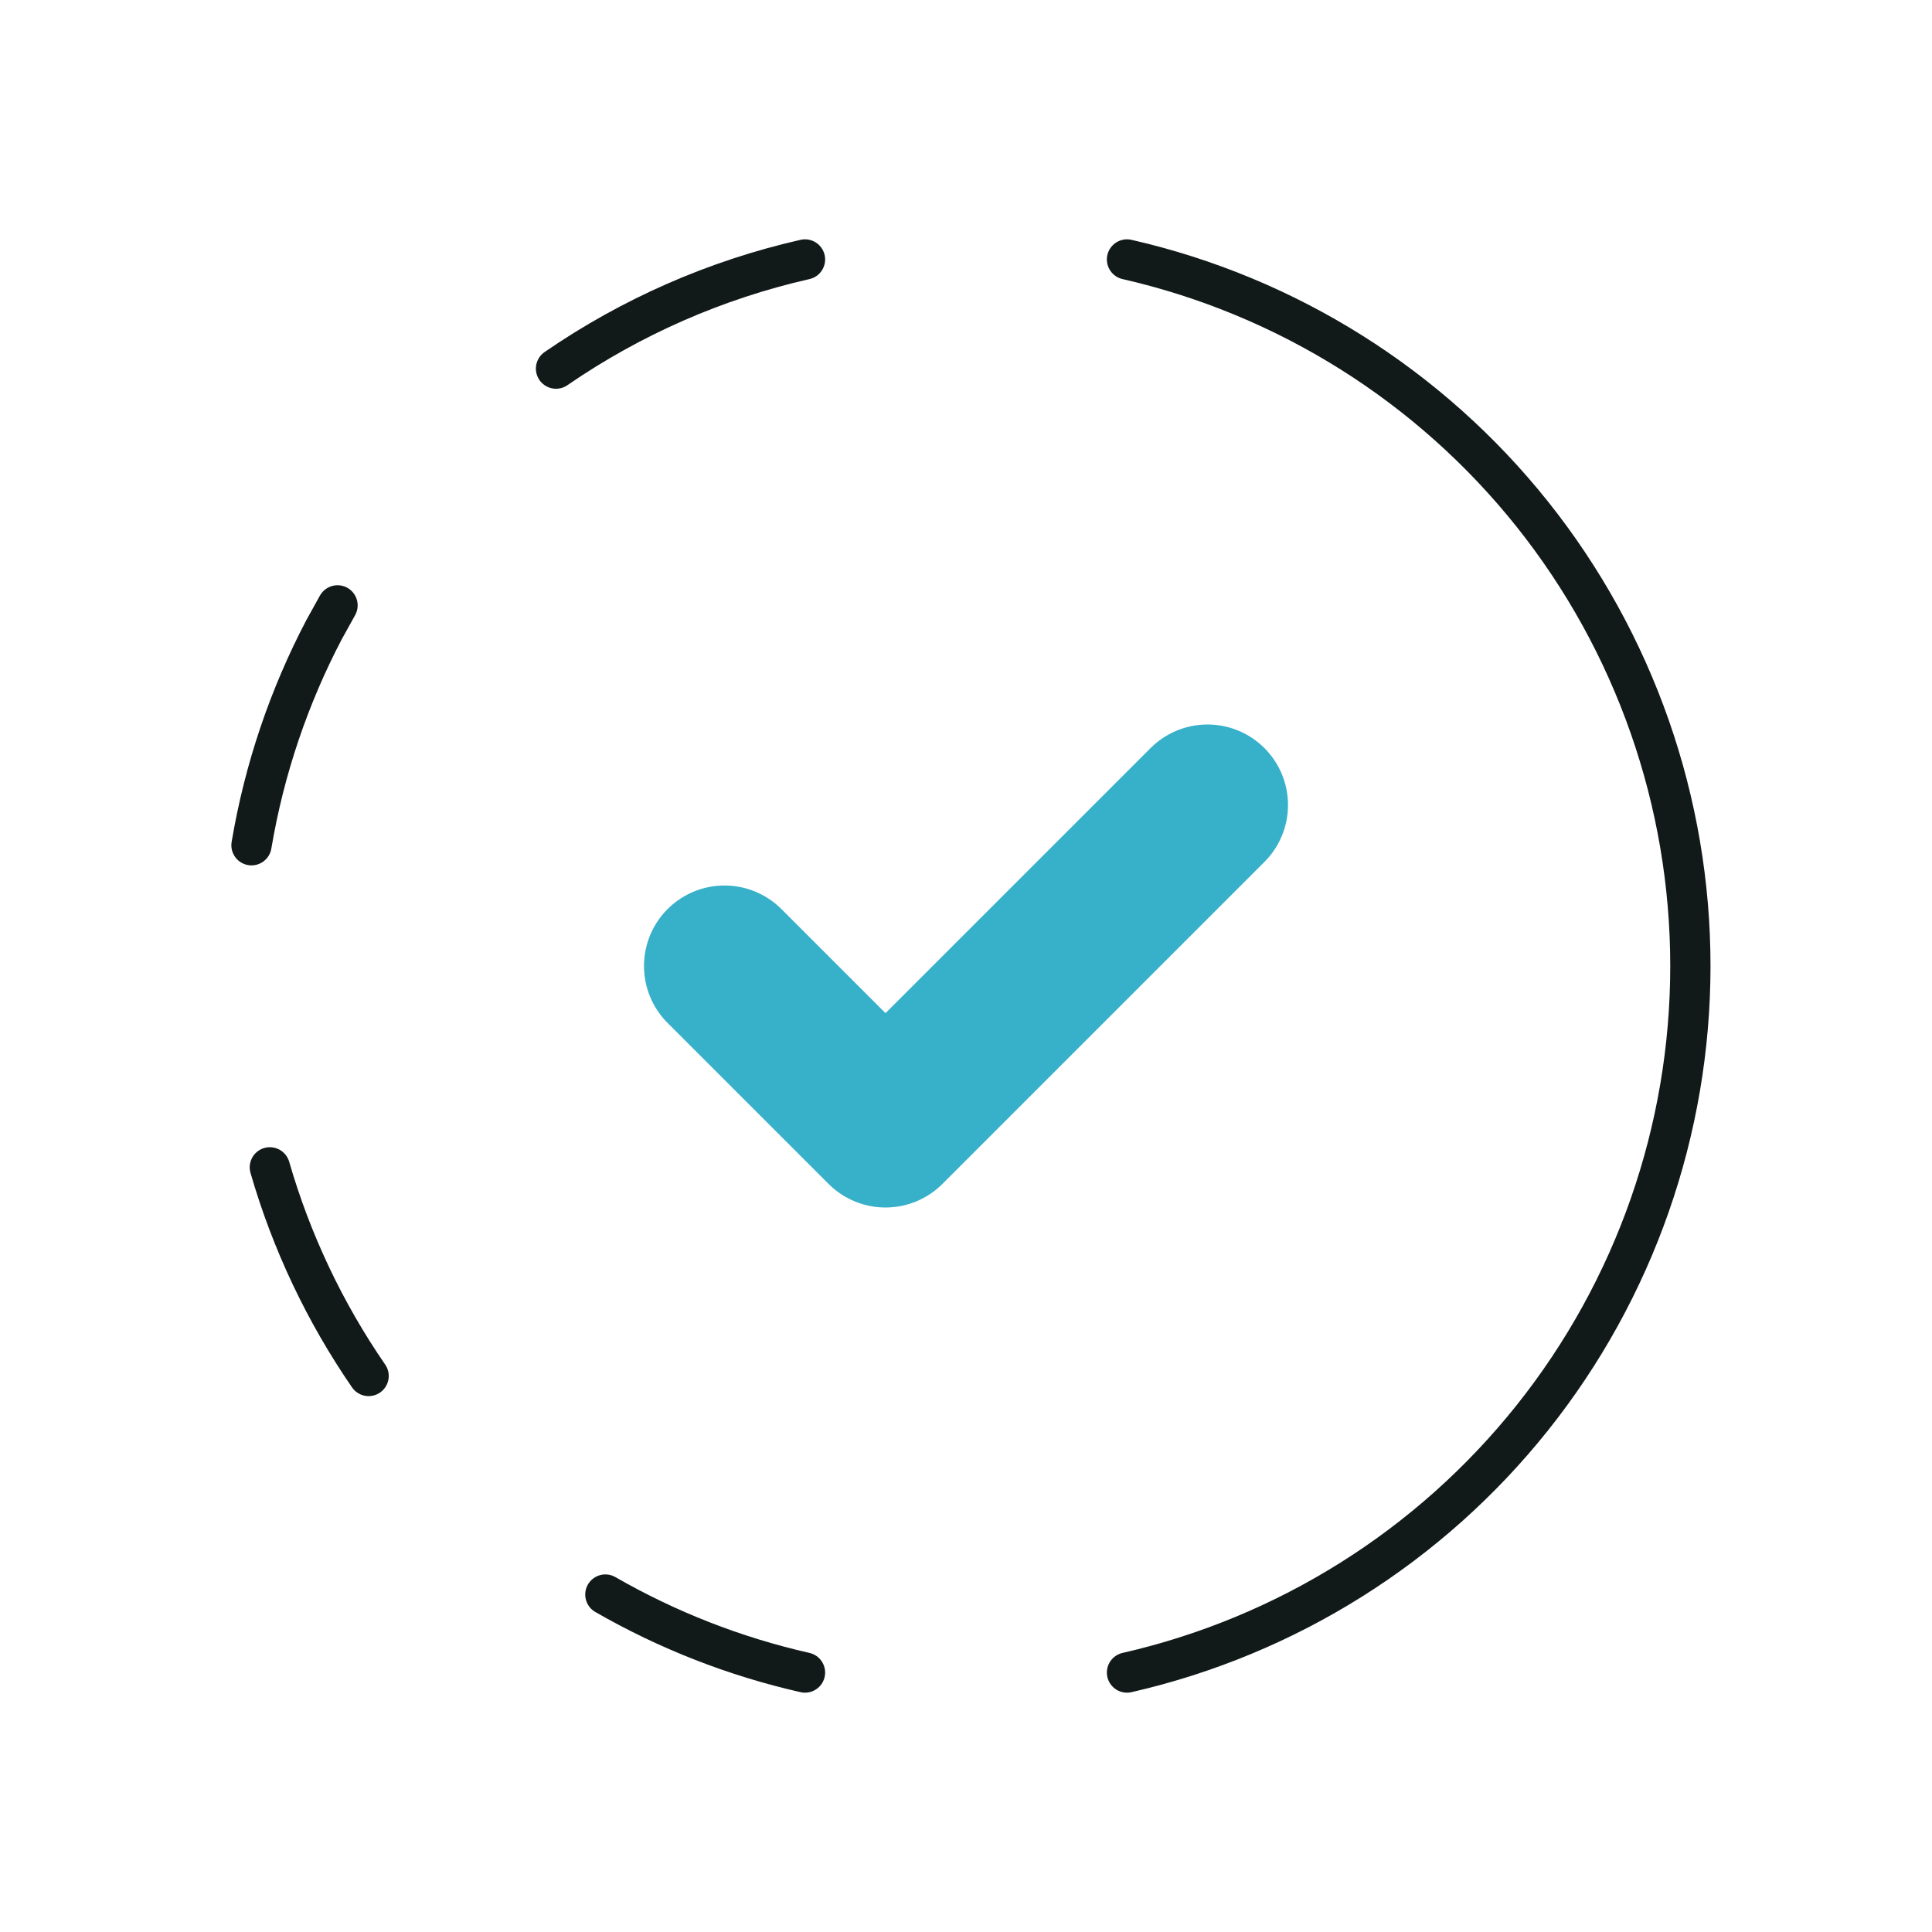
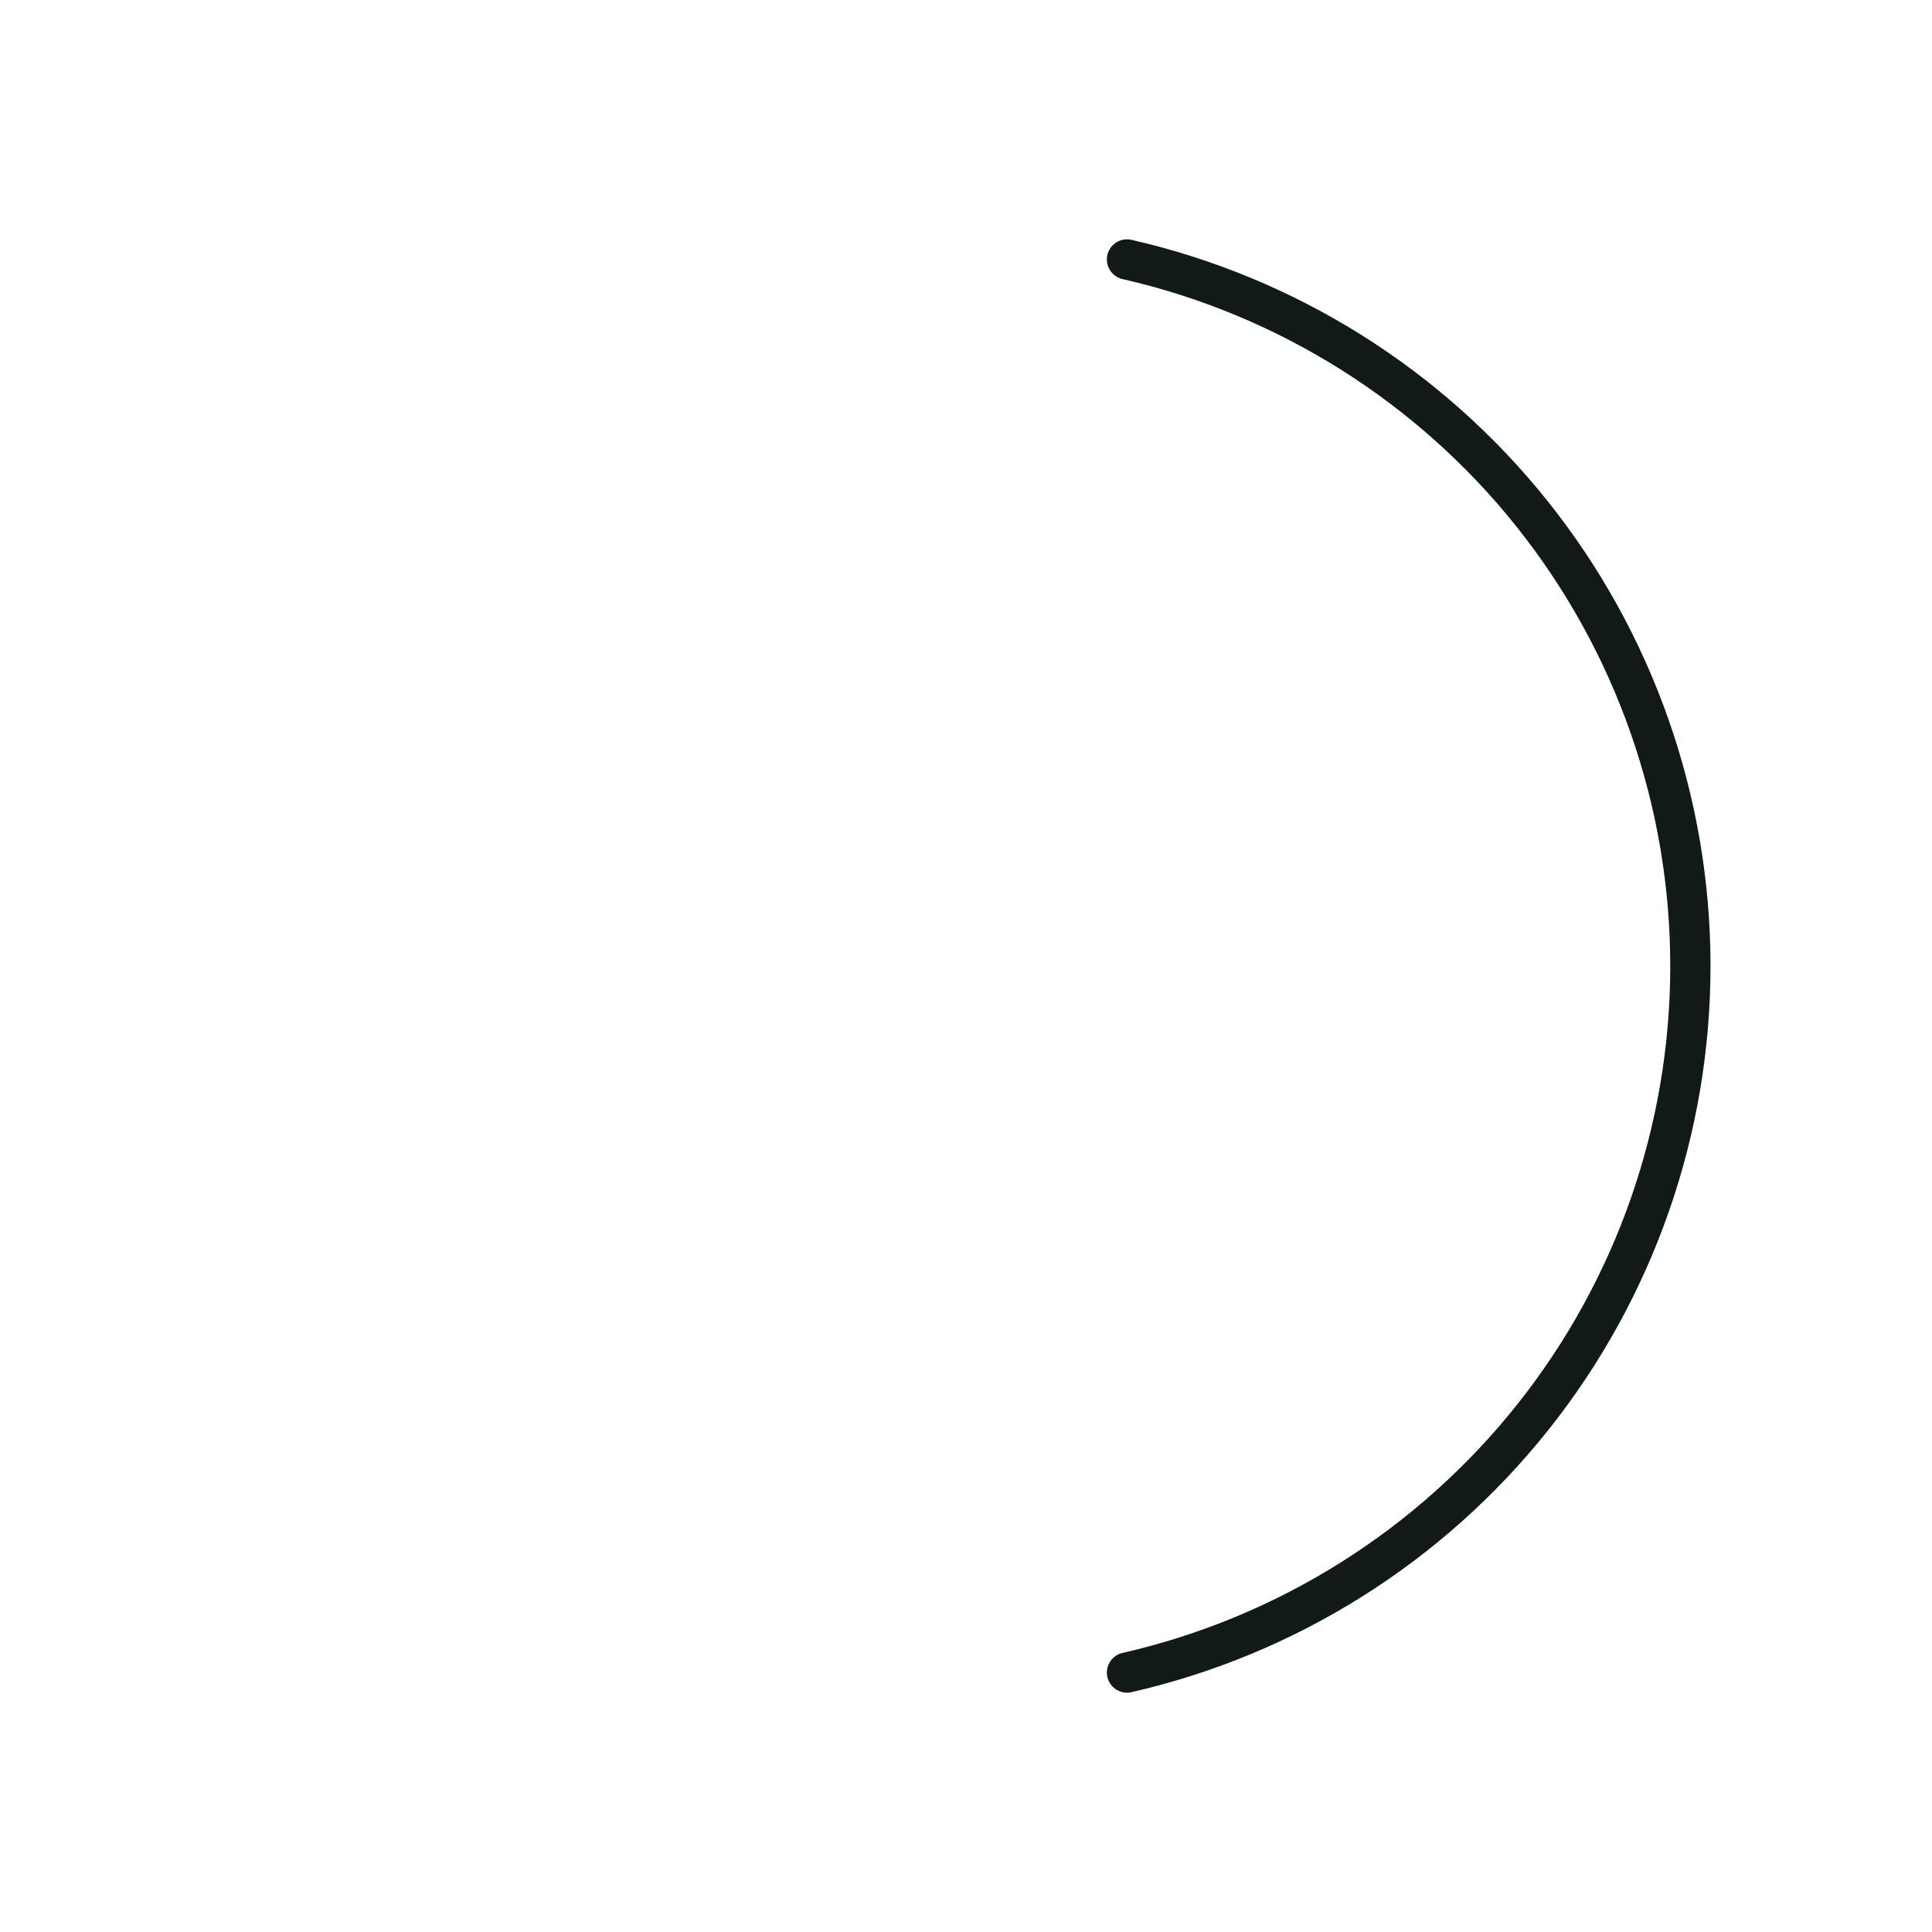
<svg xmlns="http://www.w3.org/2000/svg" width="96" height="96" viewBox="0 0 96 96" fill="none">
  <g clip-path="url(#clip0_3204_19581)">
-     <path d="M40 83.108C36.519 82.319 33.175 81.012 30.08 79.232" stroke="#121919" stroke-width="2" stroke-linecap="round" stroke-linejoin="round" />
    <path d="M56 12.892C63.953 14.708 71.053 19.17 76.139 25.548C81.224 31.927 83.994 39.842 83.994 48C83.994 56.157 81.224 64.073 76.139 70.451C71.053 76.829 63.953 81.291 56 83.108" stroke="#121919" stroke-width="2" stroke-linecap="round" stroke-linejoin="round" />
-     <path d="M18.316 68.372C16.134 65.202 14.477 61.701 13.408 58.004" stroke="#121919" stroke-width="2" stroke-linecap="round" stroke-linejoin="round" />
-     <path d="M12.496 42C13.136 38.2 14.368 34.6 16.096 31.3L16.772 30.08" stroke="#121919" stroke-width="2" stroke-linecap="round" stroke-linejoin="round" />
-     <path d="M27.628 18.316C31.37 15.739 35.569 13.899 40 12.892" stroke="#121919" stroke-width="2" stroke-linecap="round" stroke-linejoin="round" />
-     <path d="M36 48L44 56L60 40" stroke="#37B0C9" stroke-width="8" stroke-linecap="round" stroke-linejoin="round" />
  </g>
  <defs>
    <clipPath id="clip0_3204_19581">
      <rect width="96" height="96" fill="white" />
    </clipPath>
  </defs>
</svg>